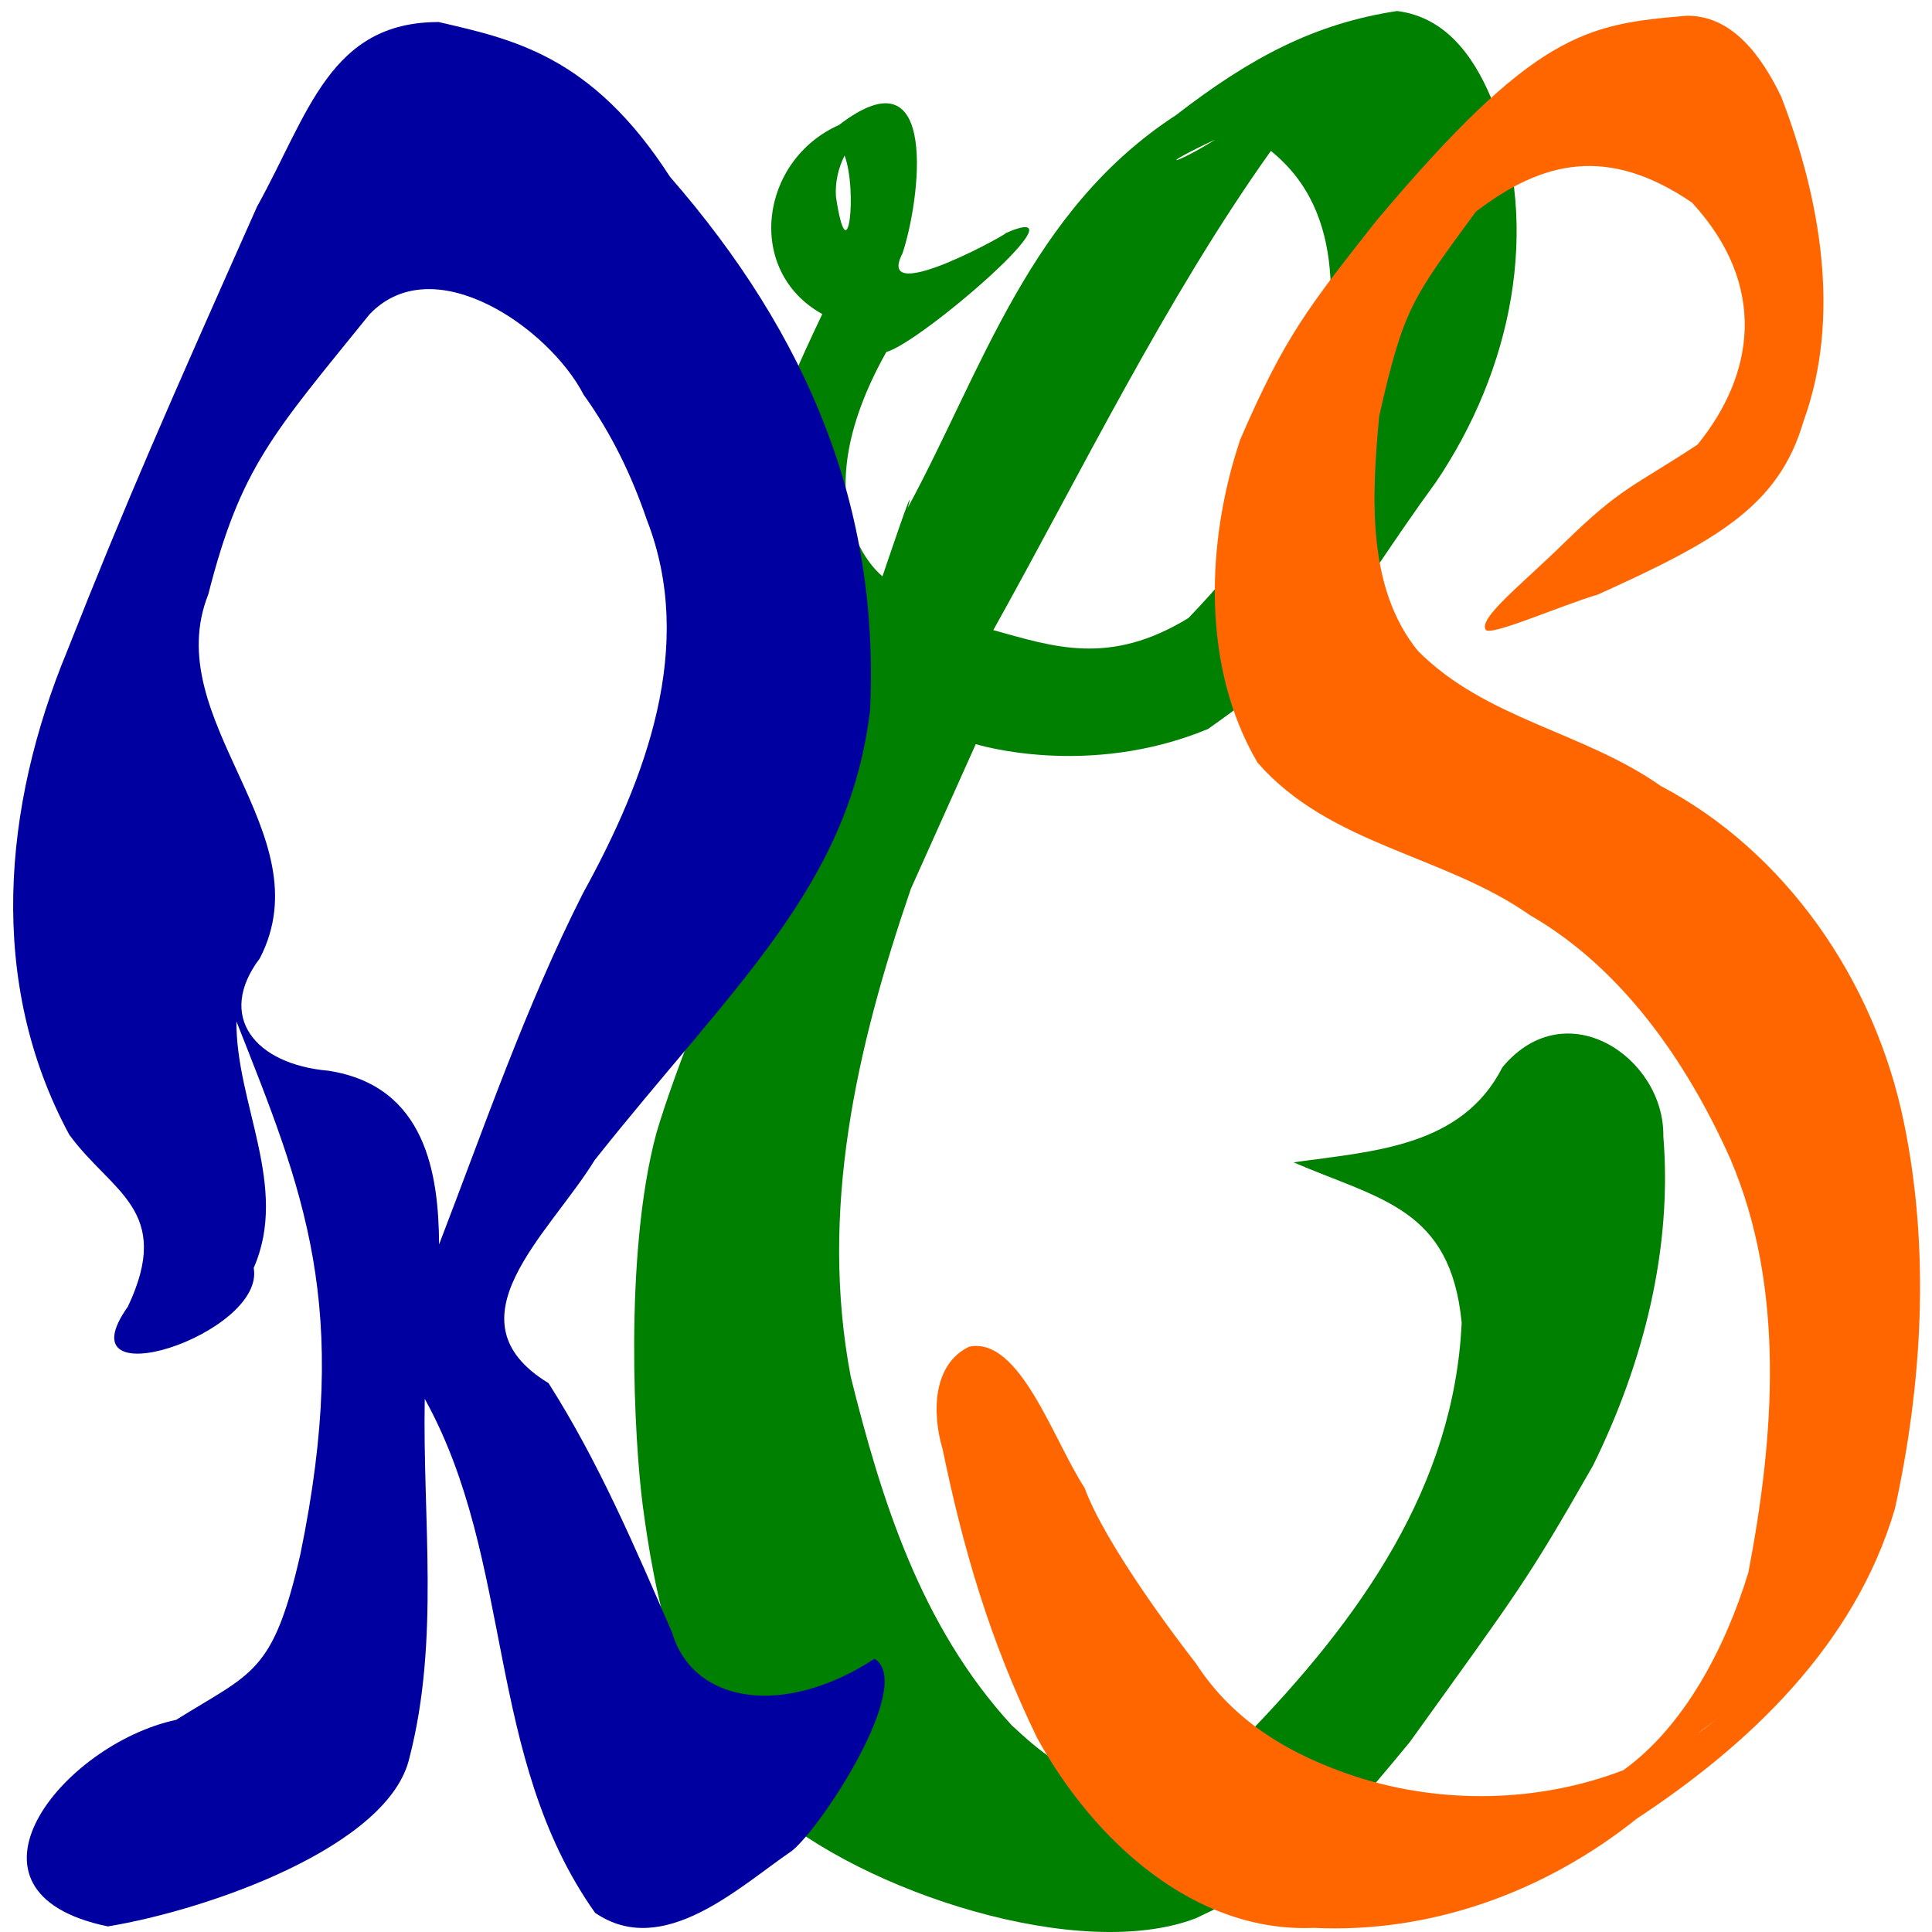
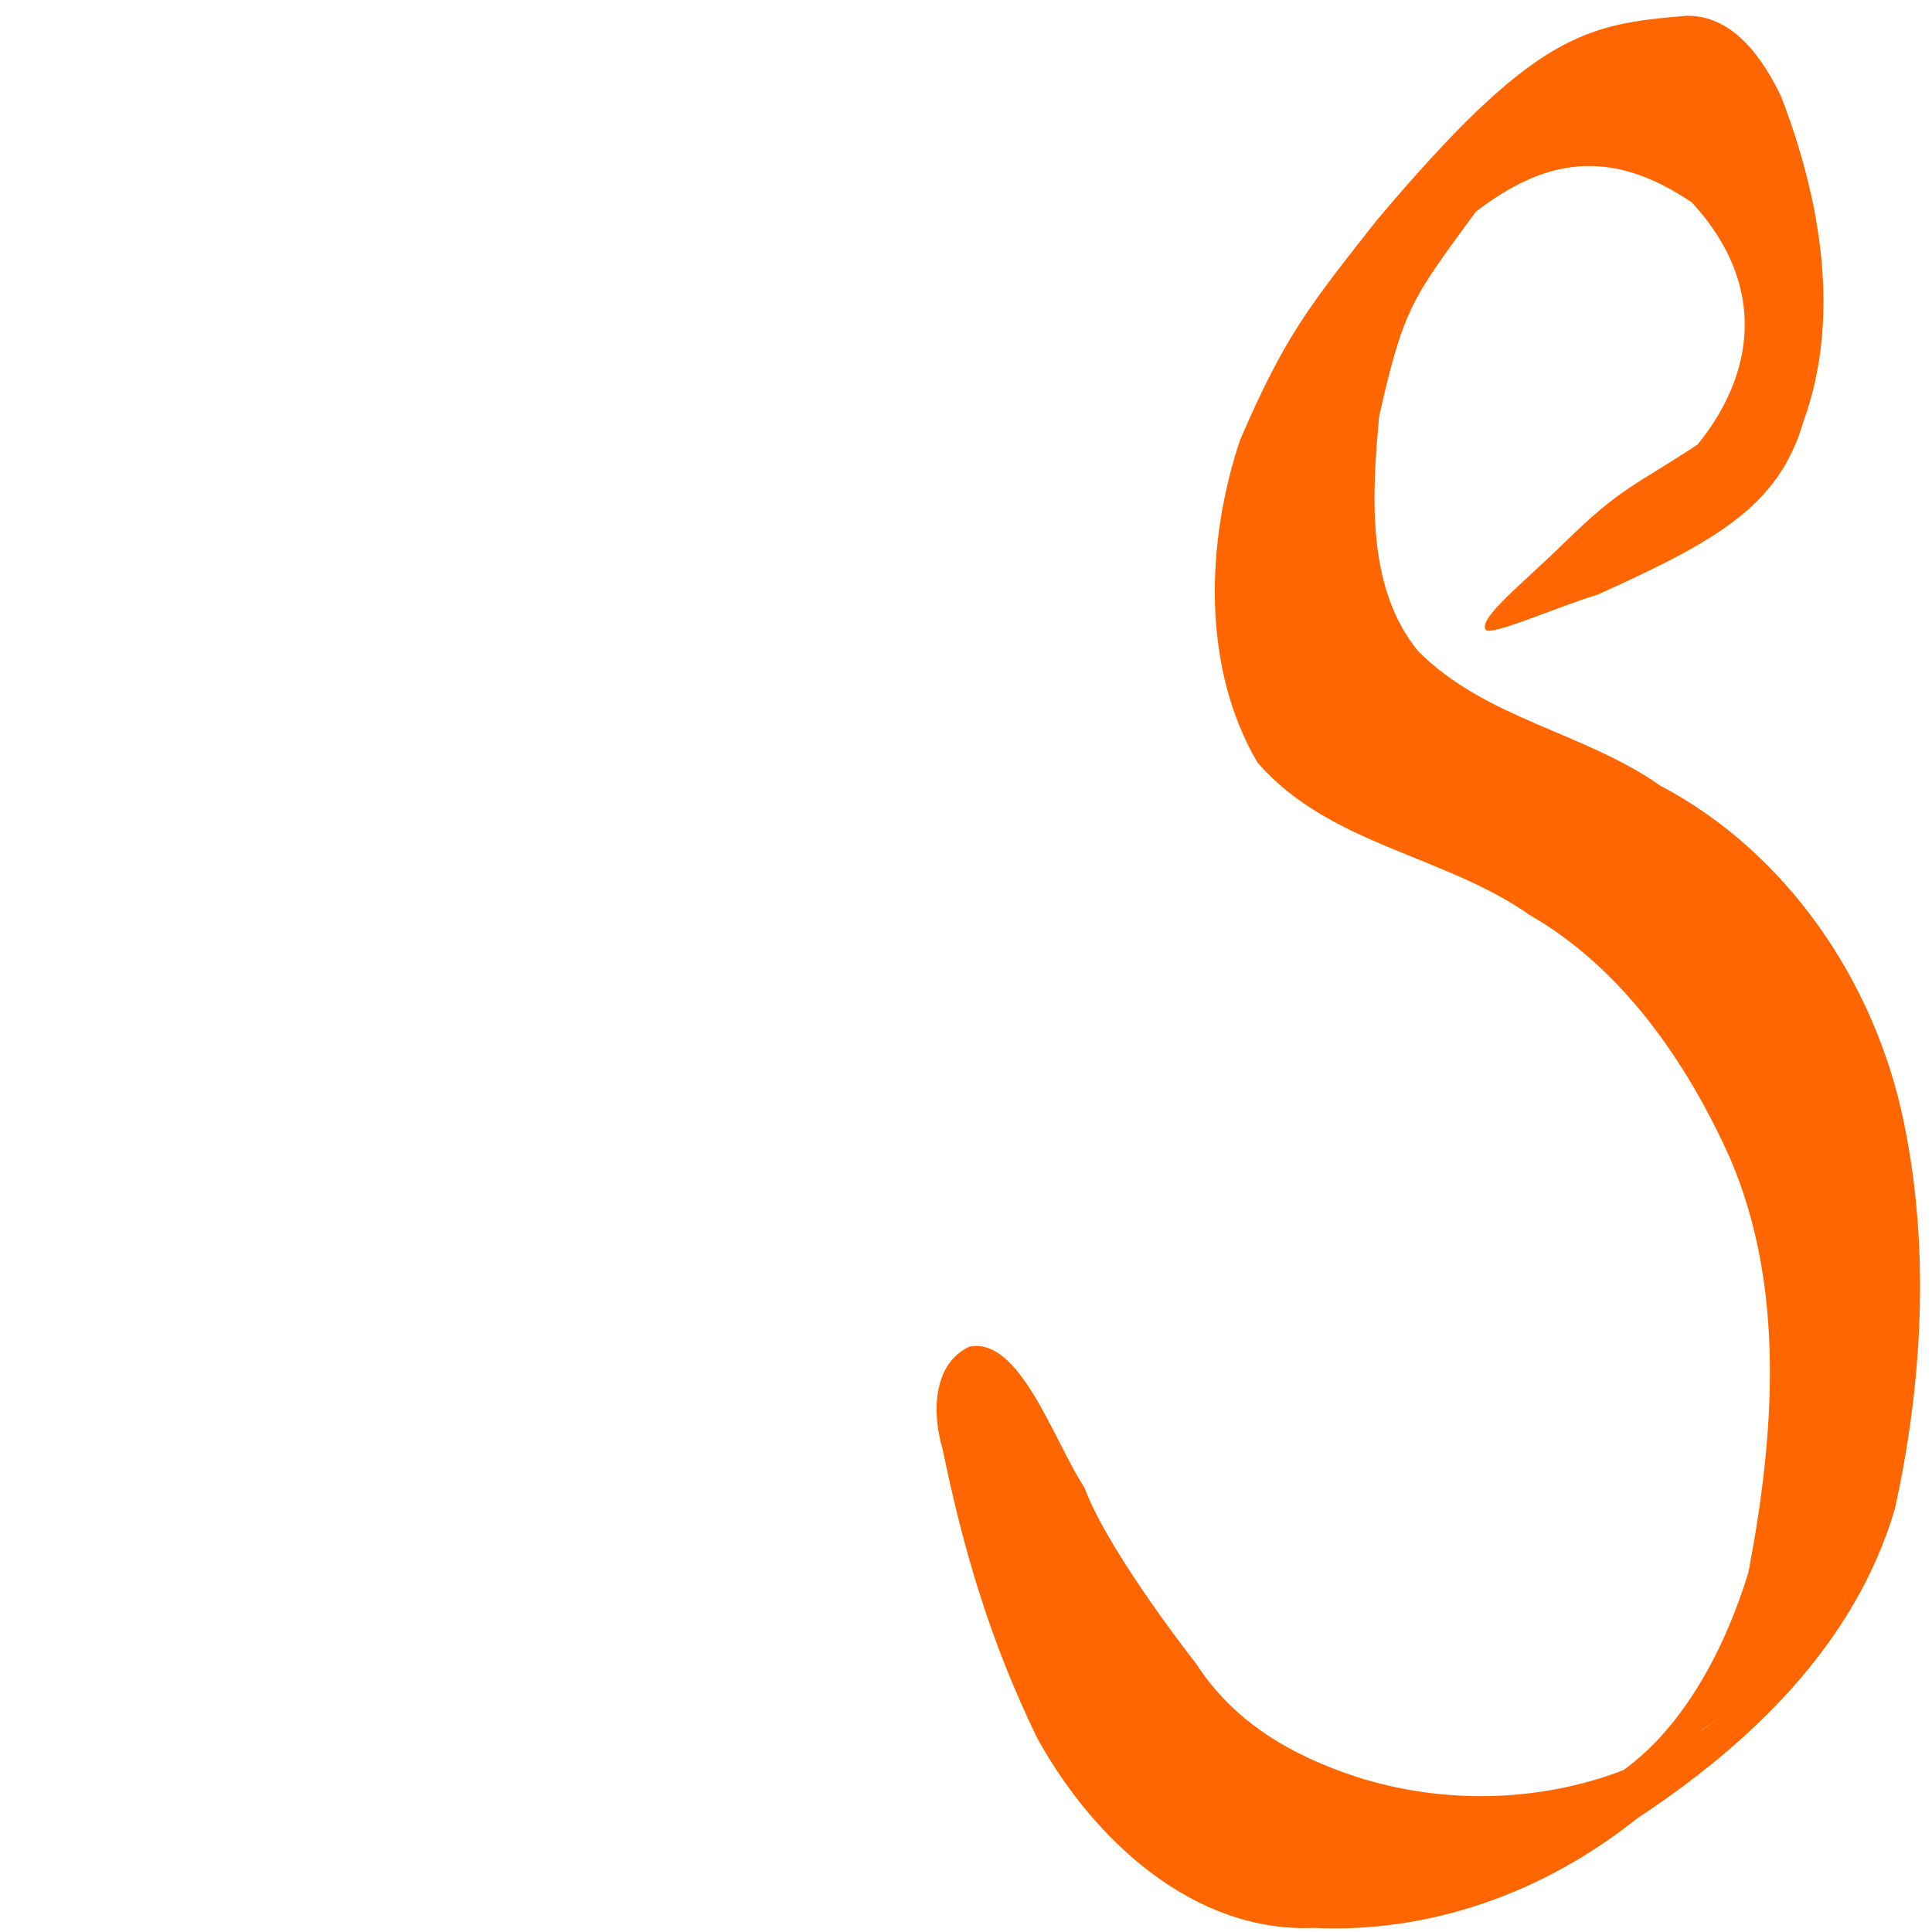
<svg xmlns="http://www.w3.org/2000/svg" xmlns:ns1="http://www.inkscape.org/namespaces/inkscape" xmlns:ns2="http://sodipodi.sourceforge.net/DTD/sodipodi-0.dtd" width="195" height="195" viewBox="0 0 51.594 51.594" version="1.1" id="svg5" ns1:version="1.3.2 (091e20e, 2023-11-25, custom)" ns2:docname="robertocsantosrj.svg" ns1:export-filename="robertocsantosrj.svg" ns1:export-xdpi="147.69231" ns1:export-ydpi="147.69231">
  <ns2:namedview id="namedview7" pagecolor="#ffffff" bordercolor="#666666" borderopacity="1.0" ns1:pageshadow="2" ns1:pageopacity="0.0" ns1:pagecheckerboard="0" ns1:document-units="mm" showgrid="false" units="px" ns1:zoom="3.7726426" ns1:cx="100.99022" ns1:cy="101.65288" ns1:window-width="1680" ns1:window-height="1027" ns1:window-x="-8" ns1:window-y="-8" ns1:window-maximized="1" ns1:current-layer="layer1" ns1:showpageshadow="2" ns1:deskcolor="#d1d1d1" showguides="true">
    <ns2:guide position="0.492,44.191" orientation="1,0" id="guide1" ns1:locked="false" />
    <ns2:guide position="-2.523,48.049" orientation="0,-1" id="guide2" ns1:locked="false" />
    <ns2:guide position="-8.555,1.411" orientation="0,-1" id="guide3" ns1:locked="false" />
  </ns2:namedview>
  <defs id="defs2" />
  <g ns1:label="Camada 1" ns1:groupmode="layer" id="layer1" transform="translate(-0.349,-0.908)">
-     <path id="path4326" style="fill:#008000;stroke:none;stroke-width:0.471" d="m 37.658,1.202 c -2.199,0.335 -3.91,1.238 -5.909,2.784 -3.896,2.535 -5.174,6.817 -7.155,10.476 0.27,-0.989 -0.678,1.837 -0.678,1.837 0,0 -2.284,-1.738 0.104,-5.994 0.889,-0.215 5.492,-4.188 3.162,-3.162 0.431,-0.192 -3.53,2.065 -2.732,0.531 0.459,-1.36 1.026,-5.524 -1.694,-3.429 -2.123,0.943 -2.515,3.905 -0.448,5.05 -1.179,2.476 -2.324,5.134 -2.111,7.852 0.394,1.546 2.34,2.742 2.34,2.742 0,0 -3.628,7.766 -4.661,11.285 -0.876,3.257 -0.58,8.309 -0.361,9.948 0.278,2.081 0.903,5.9 3.267,8.005 2.605,2.32 8.402,4.193 11.498,3.01 2.646,-1.262 2.988,-1.39 5.719,-4.709 2.914,-4.056 3.1,-4.248 4.892,-7.384 1.355,-2.751 2.122,-5.801 1.877,-8.797 0.03,-2.092 -2.597,-3.88 -4.296,-1.839 -1.094,2.147 -3.476,2.24 -5.578,2.541 2.321,1.001 4.191,1.221 4.489,4.28 -0.199,4.335 -2.664,7.878 -5.864,11.148 -3.19,2.03 -4.664,0.995 -6.153,-0.396 -2.433,-2.646 -3.487,-6.049 -4.299,-9.311 -0.841,-4.434 0.146,-8.763 1.607,-13.027 l 1.733,-3.863 c 0,0 2.973,0.933 6.204,-0.405 3.903,-2.771 3.62,-3.21 6.091,-6.601 C 40.714,10.794 41.509,7.01 40.234,3.683 39.812,2.621 39.079,1.378 37.658,1.202 Z m -4.855,3.432 c -1.04,0.665 -1.7,0.8 0,0 z m 1.485,0.305 c 2.075,1.668 1.689,4.476 1.273,6.677 -0.42,2.199 -1.861,4.116 -3.474,5.796 -2.115,1.294 -3.603,0.767 -5.212,0.323 2.33,-4.174 4.596,-8.842 7.412,-12.796 z M 22.903,5.062 c 0.347,0.913 0.095,3.269 -0.23,1.099 -0.025,-0.374 0.058,-0.756 0.23,-1.099 z" ns2:nodetypes="ccccccccccccssccccccccccccccccccccccccccc" />
-     <path id="path894" style="fill:#0000a0;fill-opacity:1;stroke:none;stroke-width:0.162" d="M 12.068,1.497 C 9.148,1.49 8.583,3.963 7.215,6.422 4.84,11.759 3.716,14.306 2.142,18.296 c -1.712,4.136 -2.143,8.84 0.058,12.916 1.119,1.536 2.786,2.005 1.564,4.589 -1.802,2.539 3.683,0.728 3.36,-1.033 0.952,-2.173 -0.476,-4.381 -0.461,-6.584 1.795,4.552 3.077,7.557 1.709,14.223 -0.733,3.21 -1.282,3.155 -3.318,4.429 -3.041,0.653 -6.224,4.603 -1.826,5.517 2.658,-0.436 7.525,-2.129 8.058,-4.515 0.809,-3.144 0.345,-6.388 0.406,-9.574 2.407,4.35 1.593,9.551 4.548,13.725 1.817,1.251 3.863,-0.705 5.26,-1.656 0.81,-0.656 3.284,-4.454 2.205,-5.129 -2.402,1.571 -4.844,1.214 -5.408,-0.7 -0.984,-2.259 -1.948,-4.535 -3.299,-6.659 -2.762,-1.682 0.015,-3.973 1.231,-5.955 3.691,-4.654 6.789,-7.3 7.354,-12.003 C 23.847,14.47 21.929,9.861 18.241,5.629 16.142,2.367 14.006,1.951 12.068,1.497 Z M 17.63,14.809 c 1.298,3.357 -0.02,6.88 -1.709,9.946 -1.543,3.045 -2.634,6.238 -3.846,9.385 C 12.062,32.286 11.736,29.906 9.12,29.502 7.155,29.332 6.117,28.049 7.288,26.499 9.02,23.143 4.571,20.152 5.912,16.778 6.776,13.381 7.646,12.483 10.215,9.305 c 1.707,-1.798 4.8,0.364 5.721,2.146 0.75,1.042 1.296,2.186 1.693,3.359 z" ns2:nodetypes="cccccccccccccccccccccccccccccc" />
    <path id="path5587" style="fill:#ff6600;stroke:none;stroke-width:0.381" d="m 45.391,1.329 c -2.678,0.226 -4.042,0.426 -8.299,5.49 -1.786,2.273 -2.422,3.046 -3.625,5.833 -0.919,2.742 -1.026,6.083 0.463,8.62 1.933,2.215 4.975,2.456 7.28,4.078 2.429,1.396 4.174,3.881 5.345,6.501 1.482,3.453 1.178,7.426 0.485,11.048 -0.613,2.004 -1.705,4.105 -3.339,5.281 -2.258,0.868 -4.825,0.914 -7.119,0.181 -1.731,-0.564 -3.278,-1.455 -4.294,-3.03 -0.471,-0.6 -2.417,-3.166 -2.975,-4.69 -0.836,-1.275 -1.726,-4.04 -3.078,-3.771 -0.968,0.457 -1.008,1.749 -0.712,2.746 0.552,2.665 1.244,5.06 2.516,7.692 1.536,2.791 4.225,5.217 7.391,5.084 3.103,0.149 6.157,-0.939 8.637,-2.923 2.959,-1.947 5.809,-4.61 6.885,-8.268 0.736,-3.344 0.938,-6.91 0.248,-10.282 -0.779,-3.856 -3.197,-7.288 -6.507,-9.026 -2.048,-1.442 -4.661,-1.777 -6.476,-3.6 -1.384,-1.699 -1.231,-4.166 -1.038,-6.266 0.656,-2.916 0.886,-3.147 2.58,-5.464 1.806,-1.384 3.546,-1.76 5.774,-0.246 2.048,2.229 1.656,4.61 0.149,6.463 -1.725,1.137 -2.028,1.126 -3.561,2.625 -1.155,1.13 -2.287,2.004 -2.098,2.319 0.115,0.193 2.016,-0.65 2.998,-0.939 3.192,-1.443 4.835,-2.372 5.49,-4.625 C 49.53,9.366 48.954,6.184 47.917,3.492 47.407,2.43 46.619,1.314 45.391,1.329 Z m 0.868,45.444 c -0.69,0.533 -0.809,0.593 0,0 z" ns2:nodetypes="ccccccccccccccccccccccccsscccccc" />
  </g>
</svg>